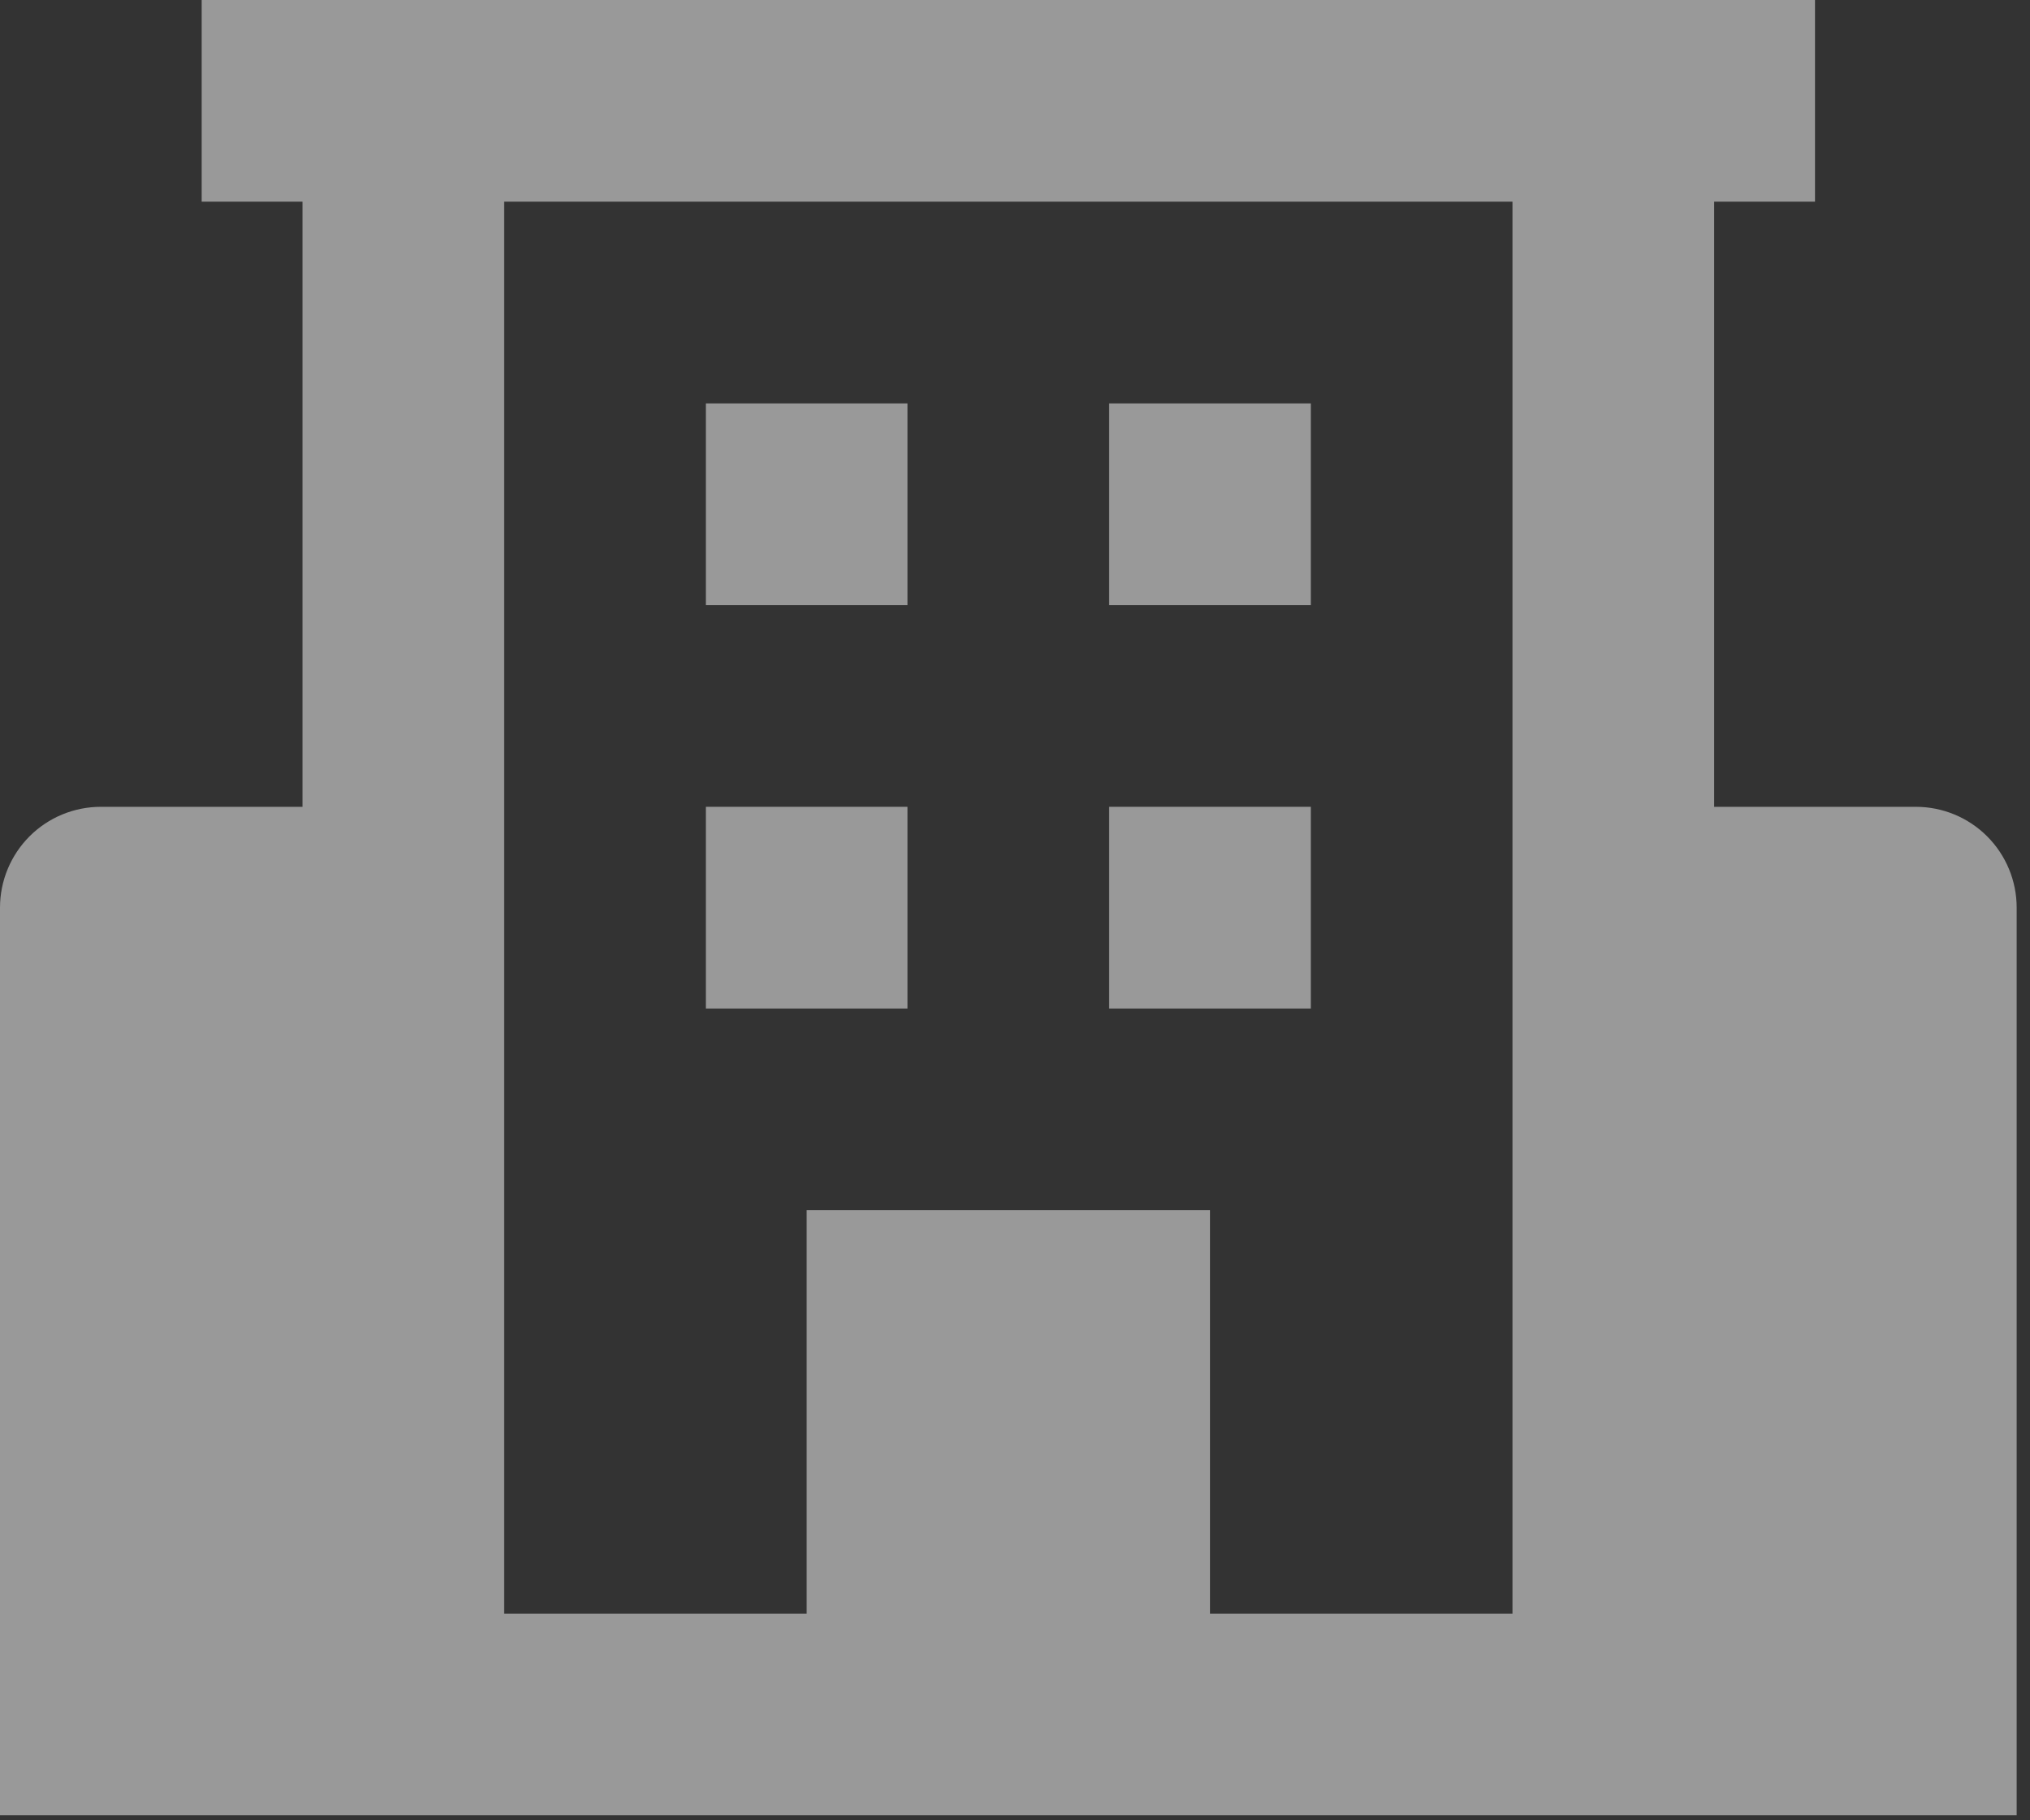
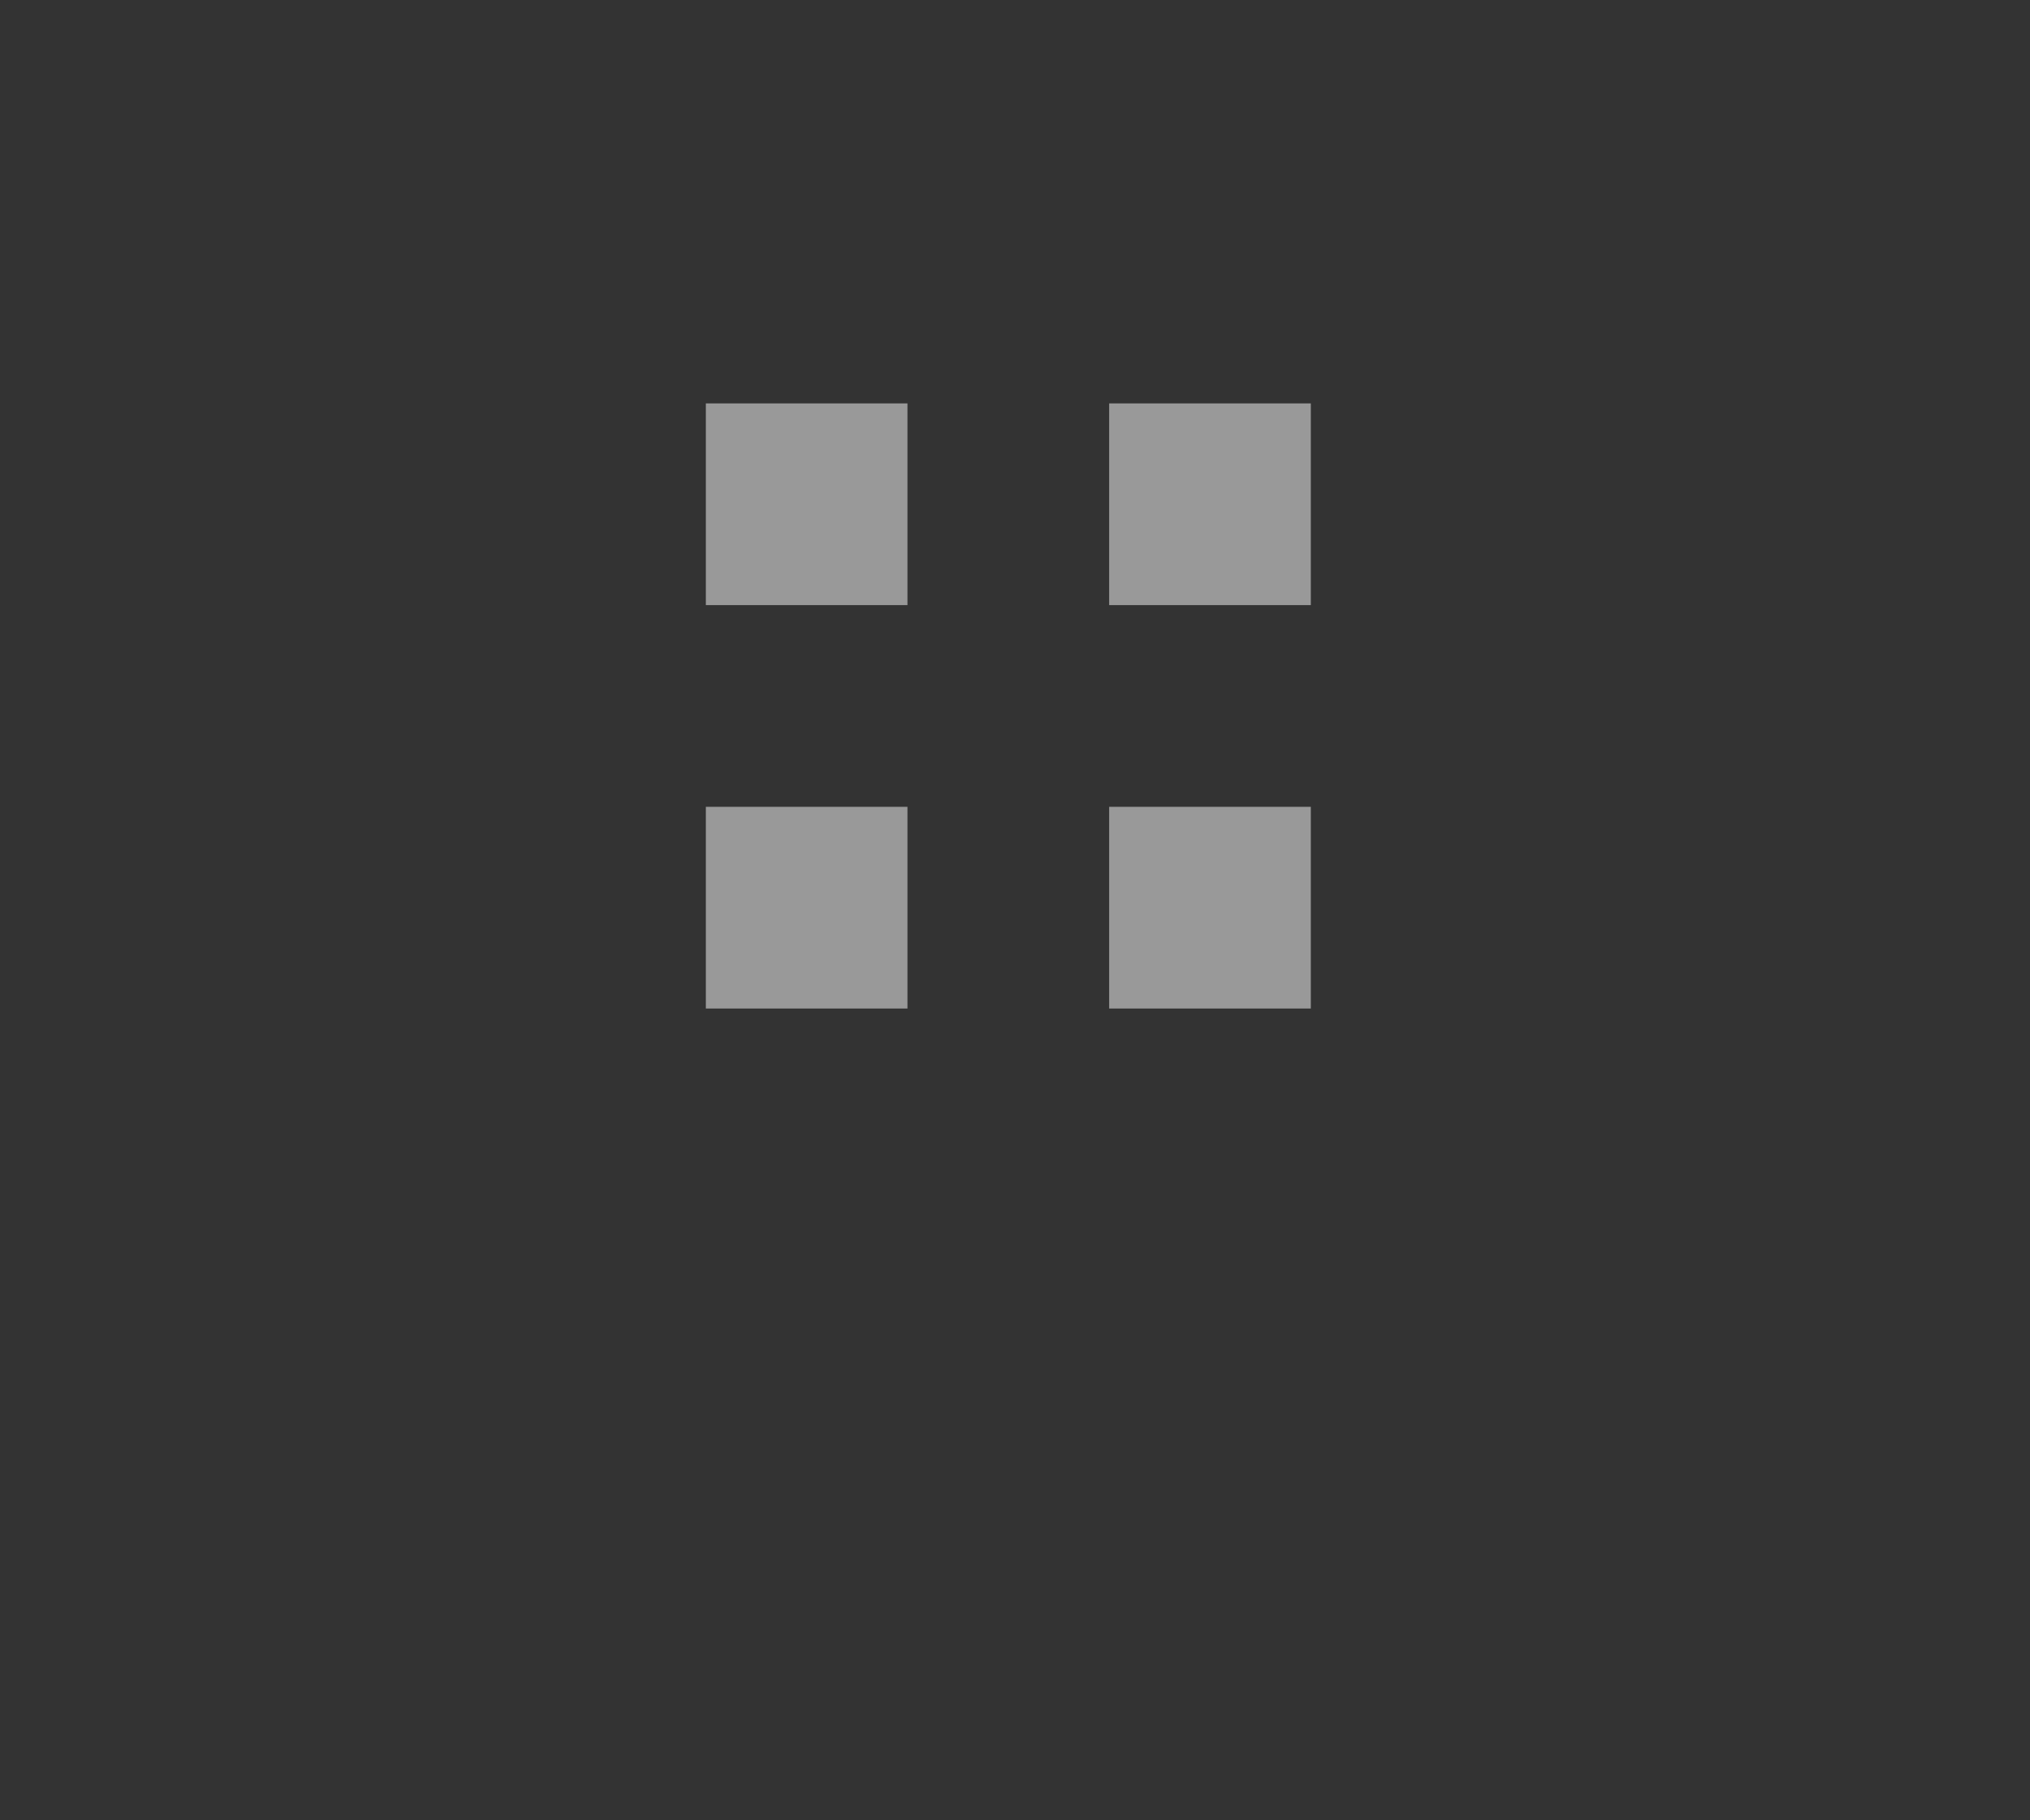
<svg xmlns="http://www.w3.org/2000/svg" width="58" height="52" viewBox="0 0 58 52" fill="none">
  <rect x="0" y="0" width="58" height="52" fill="#333333" stroke="none" />
-   <path d="M54.738 23.048H48.976V5.762H51.857V0H5.762V5.762H8.643V23.048H2.881C2.117 23.048 1.384 23.351 0.844 23.891C0.304 24.432 0 25.165 0 25.929V51.857H57.619V25.929C57.619 25.165 57.316 24.432 56.775 23.891C56.235 23.351 55.502 23.048 54.738 23.048ZM34.571 46.095V34.571H23.048V46.095H14.405V5.762H43.214V46.095H34.571Z" fill="white" fill-opacity="0.5" />
-   <path d="M20.167 11.524H25.928V17.286H20.167V11.524ZM31.69 11.524H37.452V17.286H31.69V11.524ZM20.167 23.048H25.928V28.81H20.167V23.048ZM31.69 23.048H37.452V28.81H31.69V23.048Z" fill="white" fill-opacity="0.5" />
+   <path d="M20.167 11.524H25.928V17.286H20.167V11.524ZM31.69 11.524H37.452V17.286H31.69V11.524ZM20.167 23.048H25.928V28.81H20.167V23.048ZM31.69 23.048H37.452V28.81H31.69Z" fill="white" fill-opacity="0.5" />
</svg>